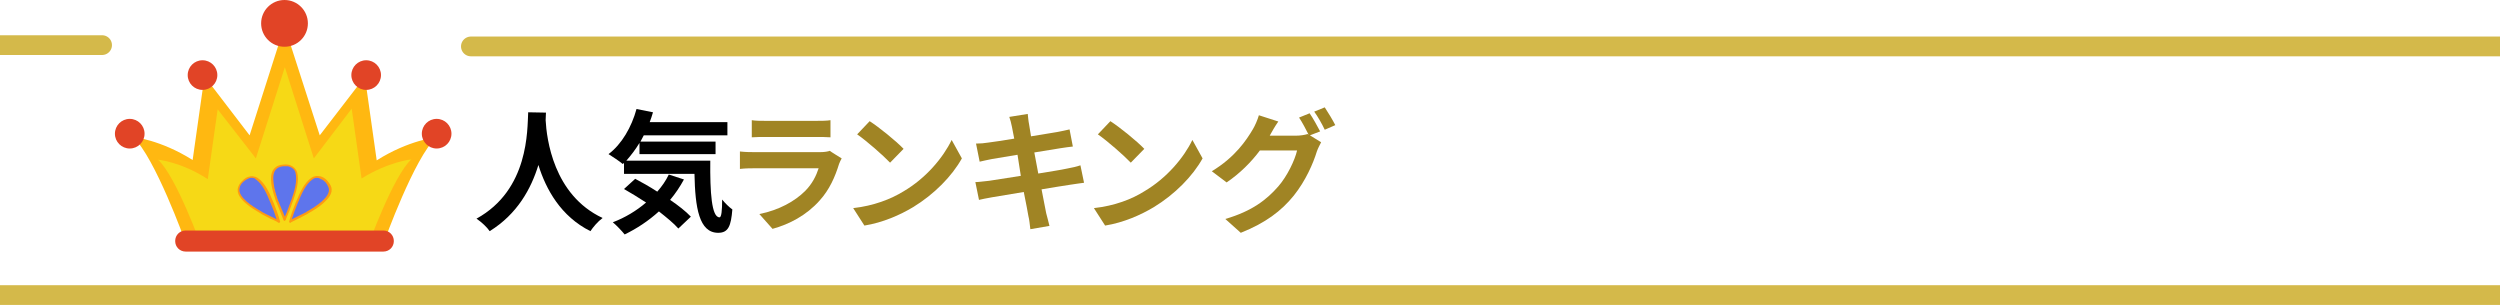
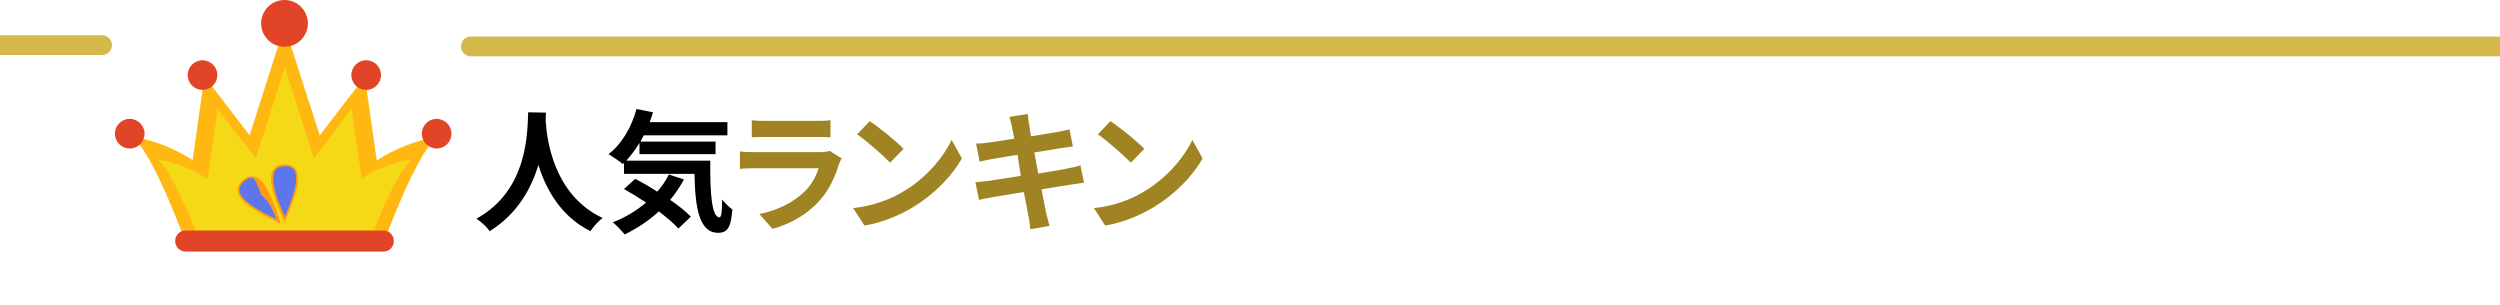
<svg xmlns="http://www.w3.org/2000/svg" xmlns:xlink="http://www.w3.org/1999/xlink" version="1.1" id="_イヤー_2" x="0px" y="0px" viewBox="0 0 759.2 92.6" style="enable-background:new 0 0 759.2 92.6;" xml:space="preserve">
  <style type="text/css">
	.st0{clip-path:url(#SVGID_00000000209607311594032380000010183965536447630484_);}
	.st1{fill:#A08424;}
	.st2{fill:none;stroke:#D4B94A;stroke-width:6;stroke-linecap:round;stroke-linejoin:round;}
	.st3{fill:#FFB811;}
	.st4{fill:#E14426;}
	.st5{fill:#F6D916;}
	.st6{fill:#5E75EC;}
	.st7{fill:#FF9B11;}
</style>
  <g>
    <defs>
      <rect id="SVGID_1_" width="759.2" height="92.6" />
    </defs>
    <clipPath id="SVGID_00000119818151721691384560000013330255581508907392_">
      <use xlink:href="#SVGID_1_" style="overflow:visible;" />
    </clipPath>
    <g id="_字" style="clip-path:url(#SVGID_00000119818151721691384560000013330255581508907392_);">
      <g>
        <g>
          <path d="M165.8,34.2c0,0.6-0.1,1.4-0.1,2.3C166,42,168,59.2,183,66.2c-1.5,1.1-2.9,2.8-3.7,4c-9-4.5-13.5-12.7-15.8-20.1      c-2.2,7.2-6.4,14.9-14.8,20.1c-0.8-1.2-2.4-2.7-4-3.8c16-8.8,15.4-27,15.7-32.3L165.8,34.2L165.8,34.2z" />
          <path d="M215.7,48.8c-0.1,9.6,0.4,17.2,2.8,17.2c0.6,0,0.8-2.1,0.8-5.4c0.9,1.1,2.1,2.3,3.1,3c-0.4,5-1.2,7.1-4.3,7.1      c-5.8,0-7-7.6-7.2-17.9h-21.4v-3.3l-0.4,0.3c-0.9-0.8-3.2-2.3-4.3-3c4-3,7-8.2,8.5-13.7l5,1c-0.3,1-0.6,2-1,3h23.6v4h-25.4      c-0.3,0.6-0.7,1.3-1,1.9h22.8v3.8h-23.1v-3.4c-1.2,2-2.6,3.8-4,5.4L215.7,48.8L215.7,48.8z M207.7,54.5      c-1.2,2.2-2.6,4.3-4.2,6.2c2.5,1.7,4.8,3.5,6.3,5.1l-3.8,3.6c-1.4-1.6-3.5-3.3-5.9-5.2c-3.2,2.9-6.7,5.2-10.4,7      c-0.8-1-2.5-2.8-3.6-3.7c3.7-1.4,7.2-3.5,10.1-6c-2.3-1.5-4.6-2.9-6.7-4.1l3.4-3.1c2.1,1.1,4.4,2.4,6.7,3.9      c1.4-1.6,2.6-3.3,3.5-5.2C203.1,53,207.7,54.5,207.7,54.5z" />
          <path class="st1" d="M255.6,48.1c-0.3,0.5-0.6,1.2-0.8,1.7c-1.2,3.9-2.9,7.8-5.9,11.1c-4,4.5-9.2,7.2-14.3,8.6l-4-4.5      c6-1.2,10.8-3.9,13.9-7c2.2-2.2,3.4-4.7,4.1-6.9h-19.3c-1,0-3,0-4.6,0.2V46c1.7,0.2,3.4,0.2,4.6,0.2h19.8c1.3,0,2.4-0.2,2.9-0.4      C252,45.9,255.6,48.1,255.6,48.1z M228.3,36.5c1.1,0.2,2.8,0.2,4.2,0.2h15.4c1.2,0,3.2,0,4.3-0.2v5.2c-1.1-0.1-3-0.1-4.4-0.1      h-15.3c-1.3,0-3,0-4.2,0.1L228.3,36.5L228.3,36.5z" />
          <path class="st1" d="M274.4,58.1c6.8-4,12-10.2,14.6-15.6l3.1,5.6c-3,5.4-8.4,10.9-14.8,14.8c-4,2.4-9.2,4.7-14.8,5.6l-3.4-5.3      C265.3,62.5,270.5,60.5,274.4,58.1L274.4,58.1z M274.4,45.2l-4.1,4.2c-2.1-2.2-7.1-6.6-10-8.6l3.8-4      C266.9,38.6,272.1,42.8,274.4,45.2L274.4,45.2z" />
          <path class="st1" d="M329.2,55.5c-1,0.1-2.7,0.4-4.2,0.6c-1.9,0.3-5.2,0.8-8.7,1.4c0.6,3.3,1.2,6,1.4,7.2c0.3,1.2,0.7,2.6,1,3.9      l-5.8,1c-0.2-1.5-0.3-2.9-0.6-4c-0.2-1.2-0.7-3.9-1.4-7.3c-4.1,0.7-7.8,1.3-9.6,1.6s-3.1,0.6-4,0.8l-1.1-5.4      c1.1,0,2.9-0.3,4.2-0.4c1.8-0.3,5.6-0.9,9.6-1.5L309,47c-3.5,0.6-6.6,1.1-7.8,1.3c-1.4,0.3-2.5,0.5-3.7,0.8l-1.1-5.5      c1.3,0,2.5-0.1,3.7-0.3c1.4-0.2,4.5-0.6,7.9-1.2c-0.3-1.7-0.6-3-0.7-3.6c-0.2-1.1-0.5-2.1-0.8-3l5.6-0.9      c0.1,0.8,0.2,2.2,0.4,3.1c0.1,0.6,0.3,1.9,0.6,3.7c3.4-0.6,6.4-1,7.9-1.3c1.3-0.2,2.8-0.6,3.8-0.8l1,5.2      c-0.9,0.1-2.5,0.3-3.7,0.5l-8,1.3l1.2,6.4c3.6-0.6,6.9-1.1,8.7-1.5c1.6-0.3,3-0.6,4.1-1L329.2,55.5L329.2,55.5z" />
          <path class="st1" d="M347.5,58.1c6.8-4,12-10.2,14.6-15.6l3.1,5.6c-3,5.4-8.4,10.9-14.8,14.8c-4,2.4-9.2,4.7-14.8,5.6l-3.4-5.3      C338.5,62.5,343.7,60.5,347.5,58.1L347.5,58.1z M347.5,45.2l-4.1,4.2c-2.1-2.2-7.1-6.6-10-8.6l3.8-4      C340,38.6,345.2,42.8,347.5,45.2L347.5,45.2z" />
-           <path class="st1" d="M397.8,41.1l3.4,2.1c-0.4,0.8-1,1.9-1.3,2.8c-1.1,3.6-3.4,8.9-7,13.4c-3.8,4.7-8.6,8.3-16.1,11.3l-4.7-4.2      c8.2-2.4,12.6-5.9,16.1-9.9c2.7-3.1,5-7.9,5.7-10.9h-11.3c-2.6,3.5-6.1,7-10.1,9.7L368,52c7-4.2,10.5-9.4,12.5-12.8      c0.6-1,1.4-2.8,1.8-4.2l5.9,1.9c-1,1.4-2,3.2-2.5,4.1l-0.1,0.2h8c1.2,0,2.6-0.2,3.5-0.5l0.3,0.2c-0.8-1.6-1.9-3.7-2.9-5.2      l3.2-1.3c1,1.4,2.4,4,3.2,5.5L397.8,41.1z M402.3,32.6c1,1.5,2.5,4,3.2,5.4l-3.2,1.4c-0.8-1.7-2.1-4-3.2-5.5L402.3,32.6      L402.3,32.6z" />
        </g>
-         <line class="st2" x1="-4.3" y1="89.6" x2="765.7" y2="89.6" />
        <line class="st2" x1="143" y1="14.1" x2="765.7" y2="14.1" />
        <line class="st2" x1="-7" y1="13.7" x2="31" y2="13.7" />
        <g>
          <path class="st3" d="M116.7,73.3c0,0,9.1-25.4,15.8-31.6c0,0-8.3,0.8-18.1,7l-3.6-25.4L97.1,41.1L86.4,7.9L75.8,41.1L62.1,23.2      l-3.6,25.4c-9.8-6.2-18.1-7-18.1-7c6.7,6.2,15.8,31.6,15.8,31.6H116.7L116.7,73.3z" />
          <circle class="st4" cx="86.4" cy="7.1" r="7.1" />
          <circle class="st4" cx="111.2" cy="22.8" r="4.5" />
          <circle class="st4" cx="132.6" cy="40.6" r="4.5" />
          <circle class="st4" cx="61.5" cy="22.8" r="4.5" />
          <circle class="st4" cx="39.4" cy="40.6" r="4.5" />
          <path class="st5" d="M111.7,74.8c0,0,7.6-21.2,13.2-26.4c0,0-6.9,0.7-15.1,5.8l-3-21.2L95.3,48.1l-8.8-27.7l-8.8,27.7L66.1,33.2      l-3,21.2C54.9,49.1,48,48.5,48,48.5c5.6,5.2,13.2,26.4,13.2,26.4H111.7L111.7,74.8z" />
          <path class="st4" d="M116.4,76.4h-60c-1.8,0-3.2-1.4-3.2-3.2l0,0c0-1.8,1.4-3.2,3.2-3.2h60c1.8,0,3.2,1.4,3.2,3.2l0,0      C119.6,75,118.2,76.4,116.4,76.4z" />
          <g>
            <g>
              <path class="st6" d="M87.5,50.3c0.2,0,0.4,0.1,0.7,0.2c0.8,0.3,1.5,1,1.8,1.8c0.8,2.8-0.4,6.2-1.3,8.8        c-0.6,1.9-1.4,3.8-2.2,5.6c0.1-0.2-1.7-4.1-2.1-5.4c-0.6-1.8-1.2-3.7-1.5-5.6c-0.2-1.7-0.3-3.9,1.3-4.9        c0.6-0.4,1.2-0.6,1.8-0.6C86.4,50.2,87,50.2,87.5,50.3L87.5,50.3z" />
              <path class="st7" d="M86.4,67.1c0,0-0.1,0-0.1,0c-0.1-0.1-0.2-0.2-0.2-0.3c-0.1-0.3-0.6-1.5-1-2.5c-0.4-1.1-0.9-2.2-1.1-2.8        l-0.1-0.1c-0.6-1.8-1.2-3.6-1.5-5.5c-0.2-1.7-0.3-4,1.4-5.2c0.5-0.4,1.2-0.6,2-0.7c0.6-0.1,1.2-0.1,1.7,0        c0.2,0,0.5,0.1,0.7,0.2c1,0.4,1.7,1.2,2,2C91,55,89.9,58.3,89,61l-0.1,0.2c-0.7,2-1.4,3.9-2.2,5.7l0,0        C86.6,67,86.5,67,86.4,67.1L86.4,67.1z M86.1,66.6L86.1,66.6z M86.6,50.5c-0.2,0-0.4,0-0.7,0c-0.7,0.1-1.3,0.3-1.7,0.6        c-1.4,1-1.3,3-1.1,4.6c0.2,1.8,0.8,3.6,1.4,5.4l0.1,0.1c0.2,0.6,0.7,1.7,1.1,2.7c0.4,0.9,0.6,1.5,0.8,1.9        c0.7-1.5,1.3-3.2,1.9-4.9l0.1-0.2c0.9-2.6,1.9-5.8,1.2-8.4c-0.2-0.7-0.8-1.3-1.6-1.6c-0.2-0.1-0.4-0.1-0.6-0.2l0,0        C87.2,50.5,86.9,50.5,86.6,50.5L86.6,50.5z" />
            </g>
            <g>
-               <path class="st6" d="M98,54.2c-0.2-0.1-0.4-0.2-0.6-0.3c-0.8-0.3-1.8-0.3-2.5,0.2c-2.4,1.6-3.7,5-4.8,7.5        c-0.8,1.9-1.4,3.8-2,5.7c0.1-0.2,3.9-2,5.1-2.7c1.7-1,3.3-2,4.8-3.2c1.3-1.1,2.7-2.7,2.2-4.5c-0.2-0.6-0.5-1.2-1-1.7        C98.9,54.8,98.5,54.5,98,54.2z" />
-               <path class="st7" d="M88.1,67.7C88.1,67.7,88.1,67.7,88.1,67.7c-0.2-0.1-0.3-0.2-0.3-0.4l0,0c0.5-1.9,1.2-3.8,2-5.8l0.1-0.2        c1.1-2.6,2.4-5.8,4.8-7.4c0.8-0.5,1.8-0.6,2.8-0.3c0.2,0.1,0.5,0.2,0.7,0.3l0,0c0.5,0.3,0.9,0.6,1.3,1.1        c0.5,0.6,0.9,1.2,1.1,1.8c0.6,2-1.1,3.7-2.3,4.8c-1.4,1.3-3.1,2.3-4.7,3.2l-0.1,0.1c-0.5,0.3-1.6,0.8-2.7,1.4        c-1,0.5-2.2,1.1-2.4,1.2C88.3,67.6,88.2,67.7,88.1,67.7L88.1,67.7z M88.4,67.4L88.4,67.4z M96.3,54c-0.5,0-0.9,0.1-1.3,0.4        c-2.2,1.5-3.5,4.6-4.5,7.1l-0.1,0.2c-0.7,1.7-1.3,3.3-1.8,4.9c0.4-0.2,1-0.5,1.8-0.9c1-0.5,2.1-1,2.6-1.3l0.1-0.1        c1.6-0.9,3.2-1.9,4.6-3.1c1.2-1.1,2.6-2.6,2.1-4.2c-0.2-0.5-0.5-1.1-0.9-1.6c-0.4-0.4-0.7-0.7-1.2-0.9        c-0.2-0.1-0.4-0.2-0.6-0.3C97,54.1,96.6,54,96.3,54L96.3,54z" />
-             </g>
+               </g>
            <g>
              <path class="st6" d="M74.8,54.2c0.2-0.1,0.4-0.2,0.6-0.3c0.8-0.3,1.8-0.3,2.5,0.2c2.4,1.6,3.7,5,4.8,7.5        c0.8,1.9,1.4,3.8,2,5.7c-0.1-0.2-3.9-2-5.1-2.7c-1.7-1-3.3-2-4.8-3.2c-1.3-1.1-2.7-2.7-2.2-4.5c0.2-0.6,0.5-1.2,1-1.7        C74,54.8,74.4,54.5,74.8,54.2z" />
-               <path class="st7" d="M84.7,67.7c-0.1,0-0.2-0.1-0.2-0.1c-0.2-0.2-1.4-0.8-2.4-1.2c-1-0.5-2.1-1.1-2.7-1.4l-0.1-0.1        c-1.6-1-3.3-1.9-4.7-3.2c-1.3-1.1-2.9-2.9-2.3-4.8c0.2-0.6,0.5-1.2,1.1-1.8c0.4-0.4,0.8-0.8,1.3-1.1l0,0        c0.2-0.1,0.4-0.2,0.7-0.3c1-0.3,2-0.2,2.8,0.3c2.4,1.6,3.7,4.8,4.8,7.4l0.1,0.2c0.8,2,1.5,3.9,2,5.8l0,0        C85.1,67.4,85,67.6,84.7,67.7C84.8,67.7,84.7,67.7,84.7,67.7L84.7,67.7z M84.4,67.4L84.4,67.4z M76.5,54c-0.3,0-0.7,0-1,0.2        c-0.2,0.1-0.4,0.2-0.6,0.3l0,0c-0.4,0.2-0.8,0.5-1.2,0.9c-0.5,0.5-0.8,1-0.9,1.6c-0.5,1.6,0.9,3.1,2.1,4.2        c1.4,1.2,3,2.2,4.6,3.1l0.1,0.1c0.5,0.3,1.6,0.8,2.6,1.3c0.9,0.4,1.4,0.7,1.8,0.9c-0.5-1.6-1.1-3.3-1.8-4.9l-0.1-0.2        c-1-2.5-2.3-5.6-4.5-7.1C77.5,54.2,77,54,76.5,54L76.5,54z M74.8,54.2L74.8,54.2z" />
+               <path class="st7" d="M84.7,67.7c-0.1,0-0.2-0.1-0.2-0.1c-0.2-0.2-1.4-0.8-2.4-1.2c-1-0.5-2.1-1.1-2.7-1.4l-0.1-0.1        c-1.6-1-3.3-1.9-4.7-3.2c-1.3-1.1-2.9-2.9-2.3-4.8c0.2-0.6,0.5-1.2,1.1-1.8c0.4-0.4,0.8-0.8,1.3-1.1l0,0        c0.2-0.1,0.4-0.2,0.7-0.3c1-0.3,2-0.2,2.8,0.3c2.4,1.6,3.7,4.8,4.8,7.4l0.1,0.2c0.8,2,1.5,3.9,2,5.8l0,0        C85.1,67.4,85,67.6,84.7,67.7C84.8,67.7,84.7,67.7,84.7,67.7L84.7,67.7z M84.4,67.4L84.4,67.4z M76.5,54c-0.3,0-0.7,0-1,0.2        c-0.2,0.1-0.4,0.2-0.6,0.3l0,0c-0.4,0.2-0.8,0.5-1.2,0.9c-0.5,0.5-0.8,1-0.9,1.6c-0.5,1.6,0.9,3.1,2.1,4.2        c1.4,1.2,3,2.2,4.6,3.1l0.1,0.1c0.5,0.3,1.6,0.8,2.6,1.3c0.9,0.4,1.4,0.7,1.8,0.9l-0.1-0.2        c-1-2.5-2.3-5.6-4.5-7.1C77.5,54.2,77,54,76.5,54L76.5,54z M74.8,54.2L74.8,54.2z" />
            </g>
          </g>
        </g>
      </g>
    </g>
  </g>
</svg>